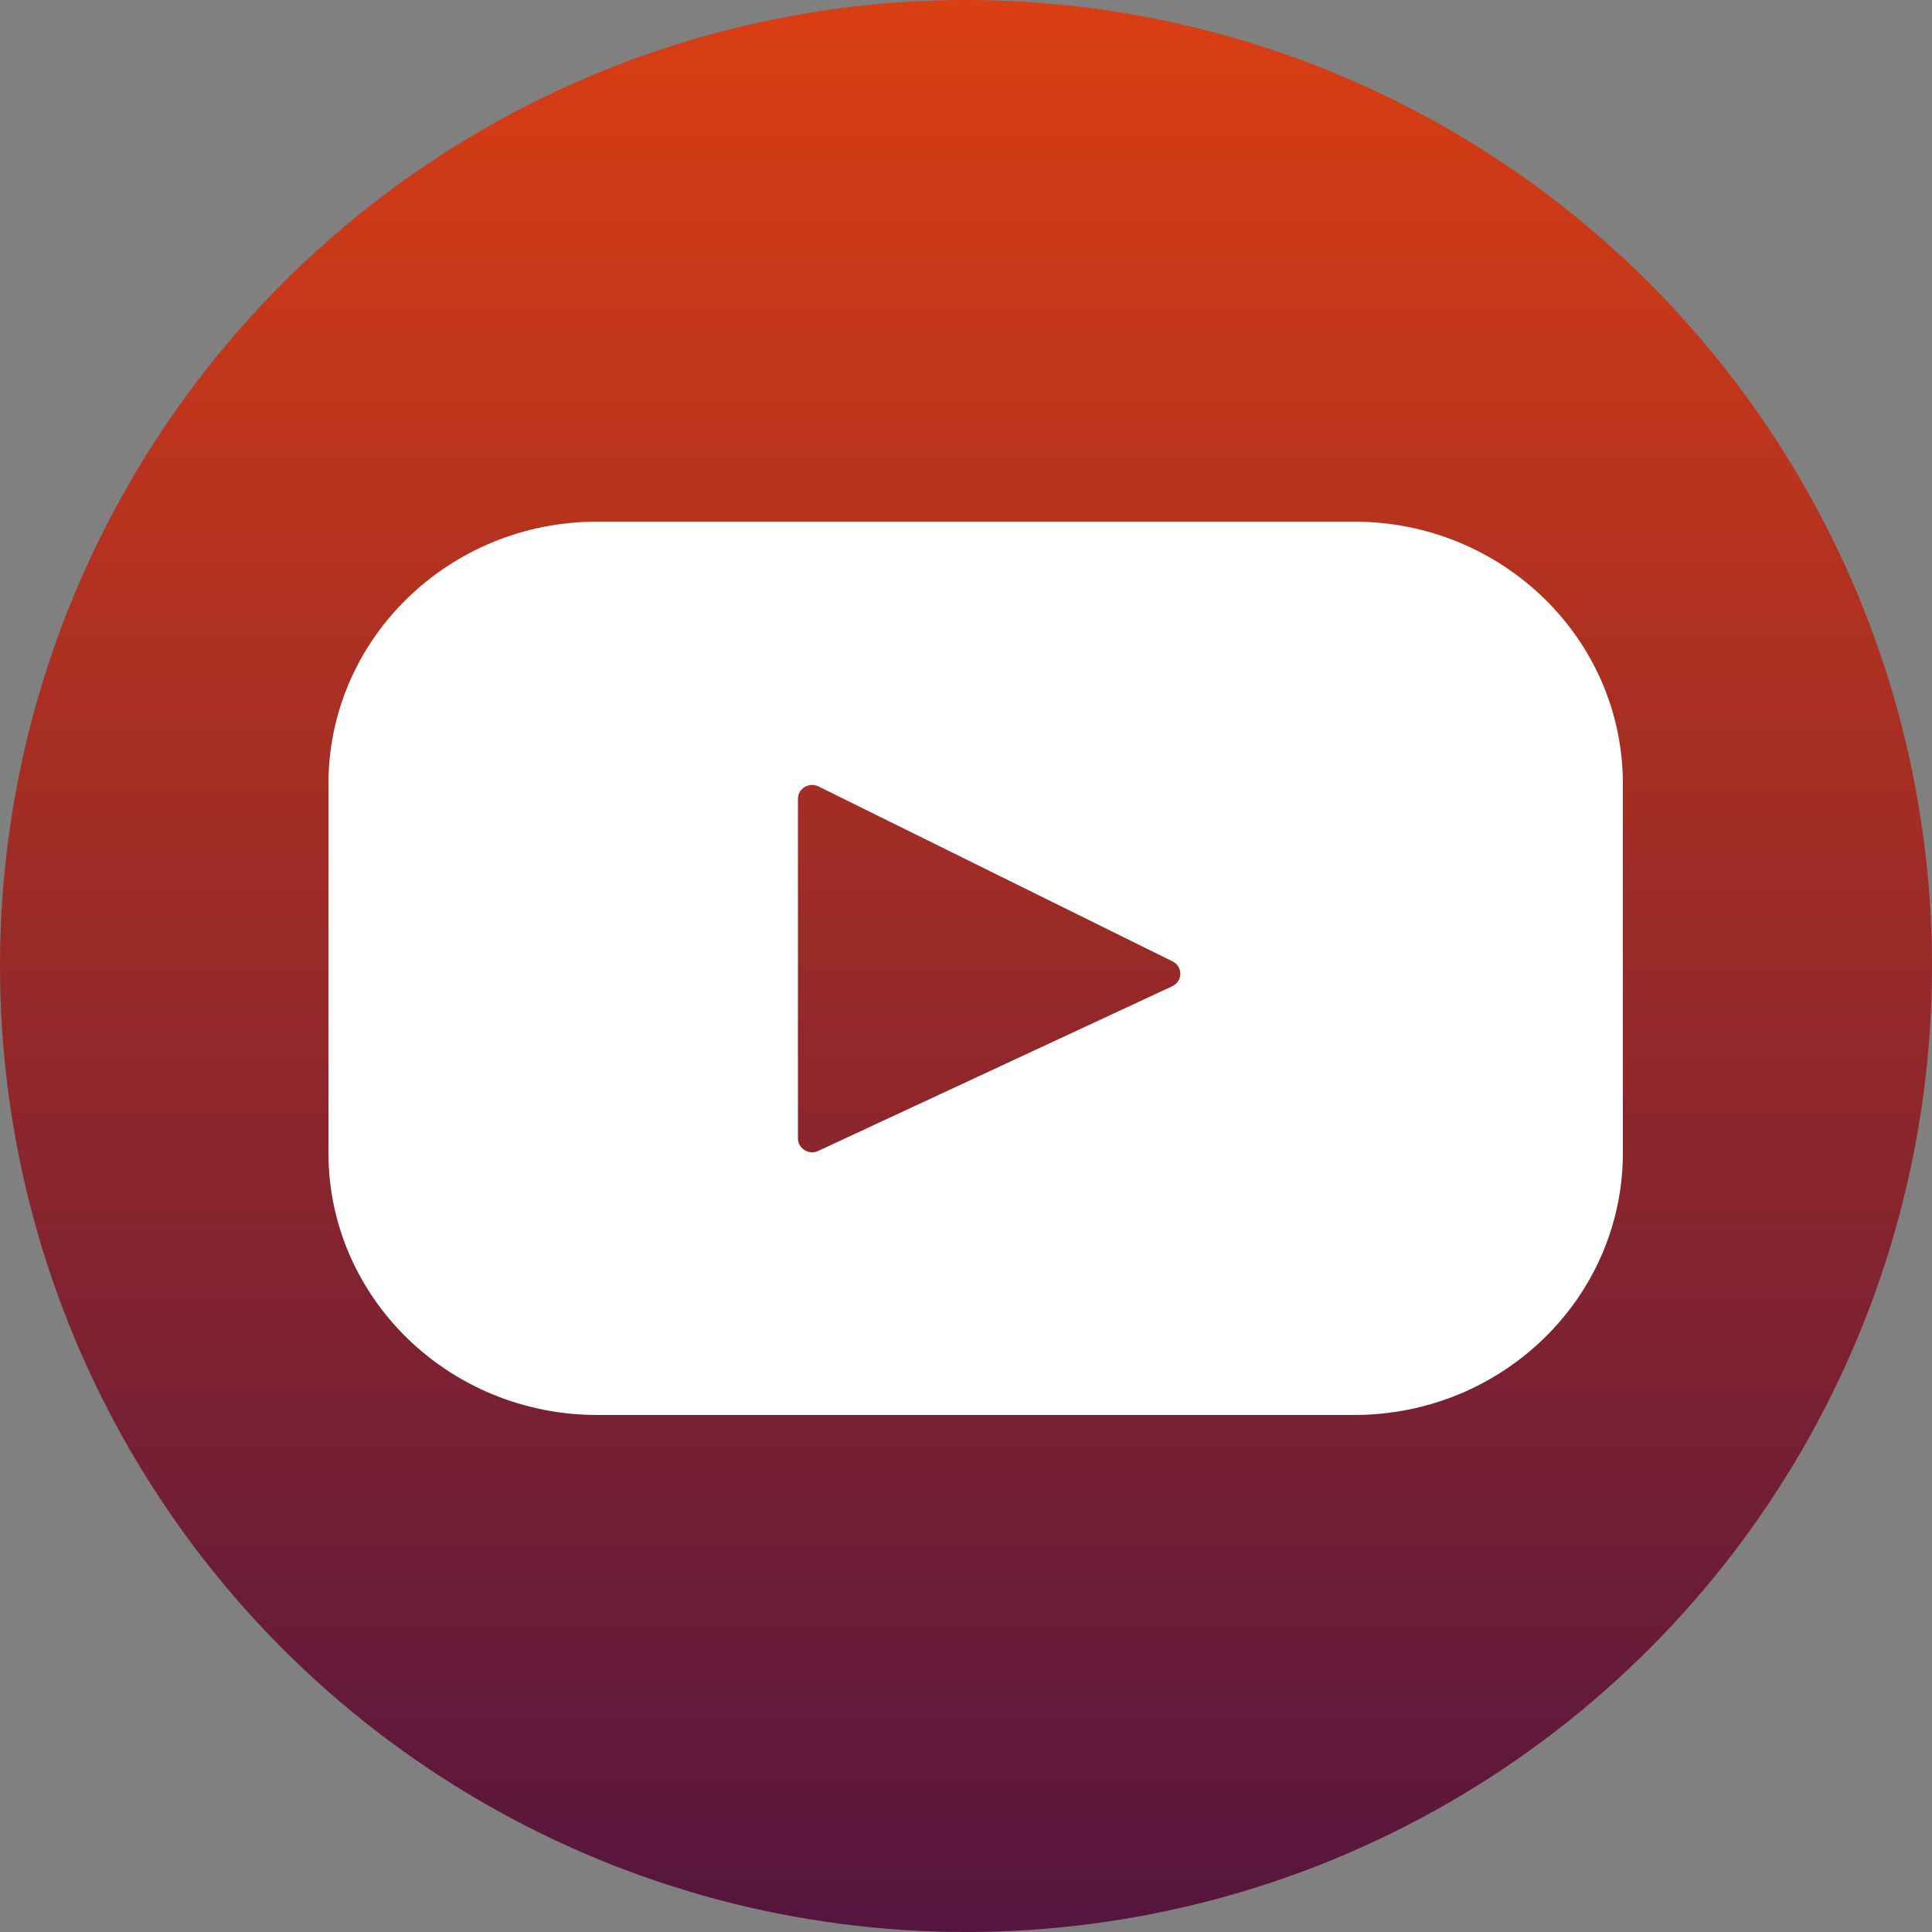
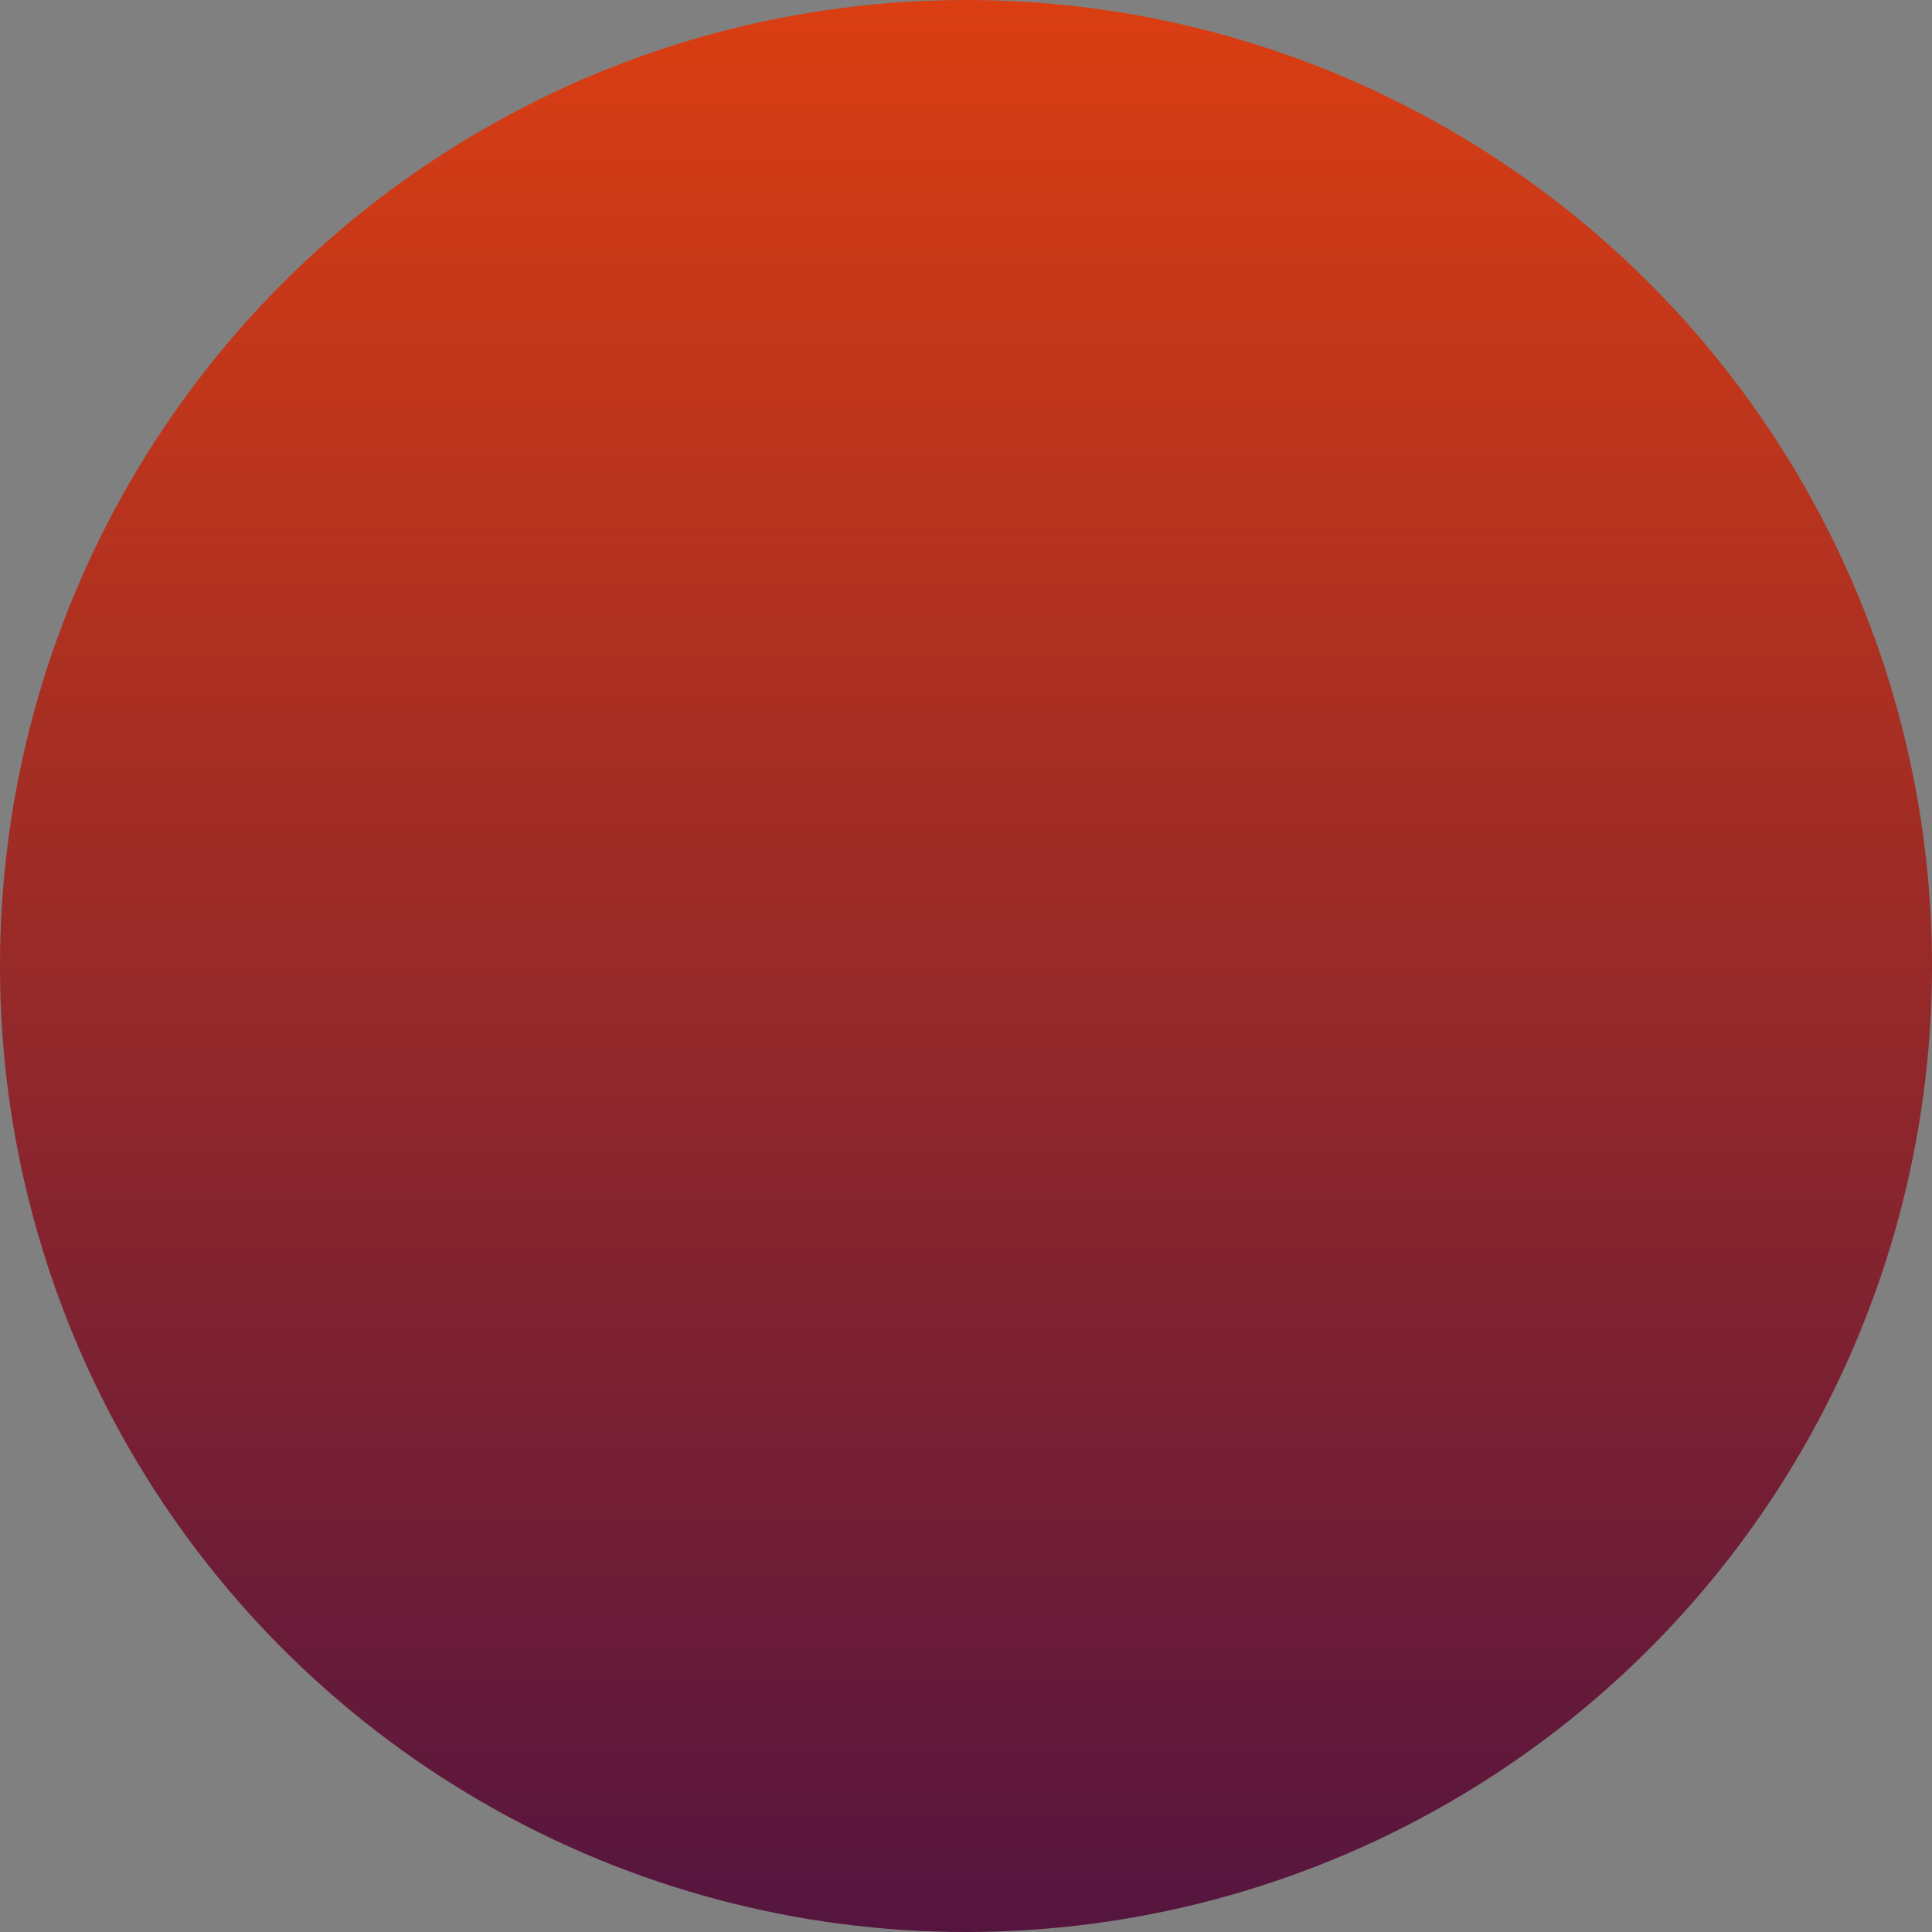
<svg xmlns="http://www.w3.org/2000/svg" width="100" height="100" viewBox="0 0 100 100" fill="none">
  <rect x="0" y="0" width="100" height="100" fill="#808080" stroke="none" />
  <circle cx="50" cy="50" r="50" fill="url(#paint0_linear)" />
-   <path d="M70.085 27H30.915C23.23 27 17 33.076 17 40.571V59.668C17 67.163 23.23 73.239 30.915 73.239H70.085C77.77 73.239 84 67.163 84 59.668V40.571C84 33.076 77.77 27 70.085 27ZM60.674 51.049L42.353 59.571C41.865 59.798 41.301 59.451 41.301 58.923V41.346C41.301 40.812 41.88 40.465 42.369 40.707L60.69 49.761C61.235 50.031 61.225 50.792 60.674 51.049Z" fill="white" />
  <defs>
    <linearGradient id="paint0_linear" x1="50" y1="0" x2="50" y2="100" gradientUnits="userSpaceOnUse">
      <stop stop-color="#DA3E12" />
      <stop offset="1" stop-color="#55153F" />
    </linearGradient>
  </defs>
</svg>